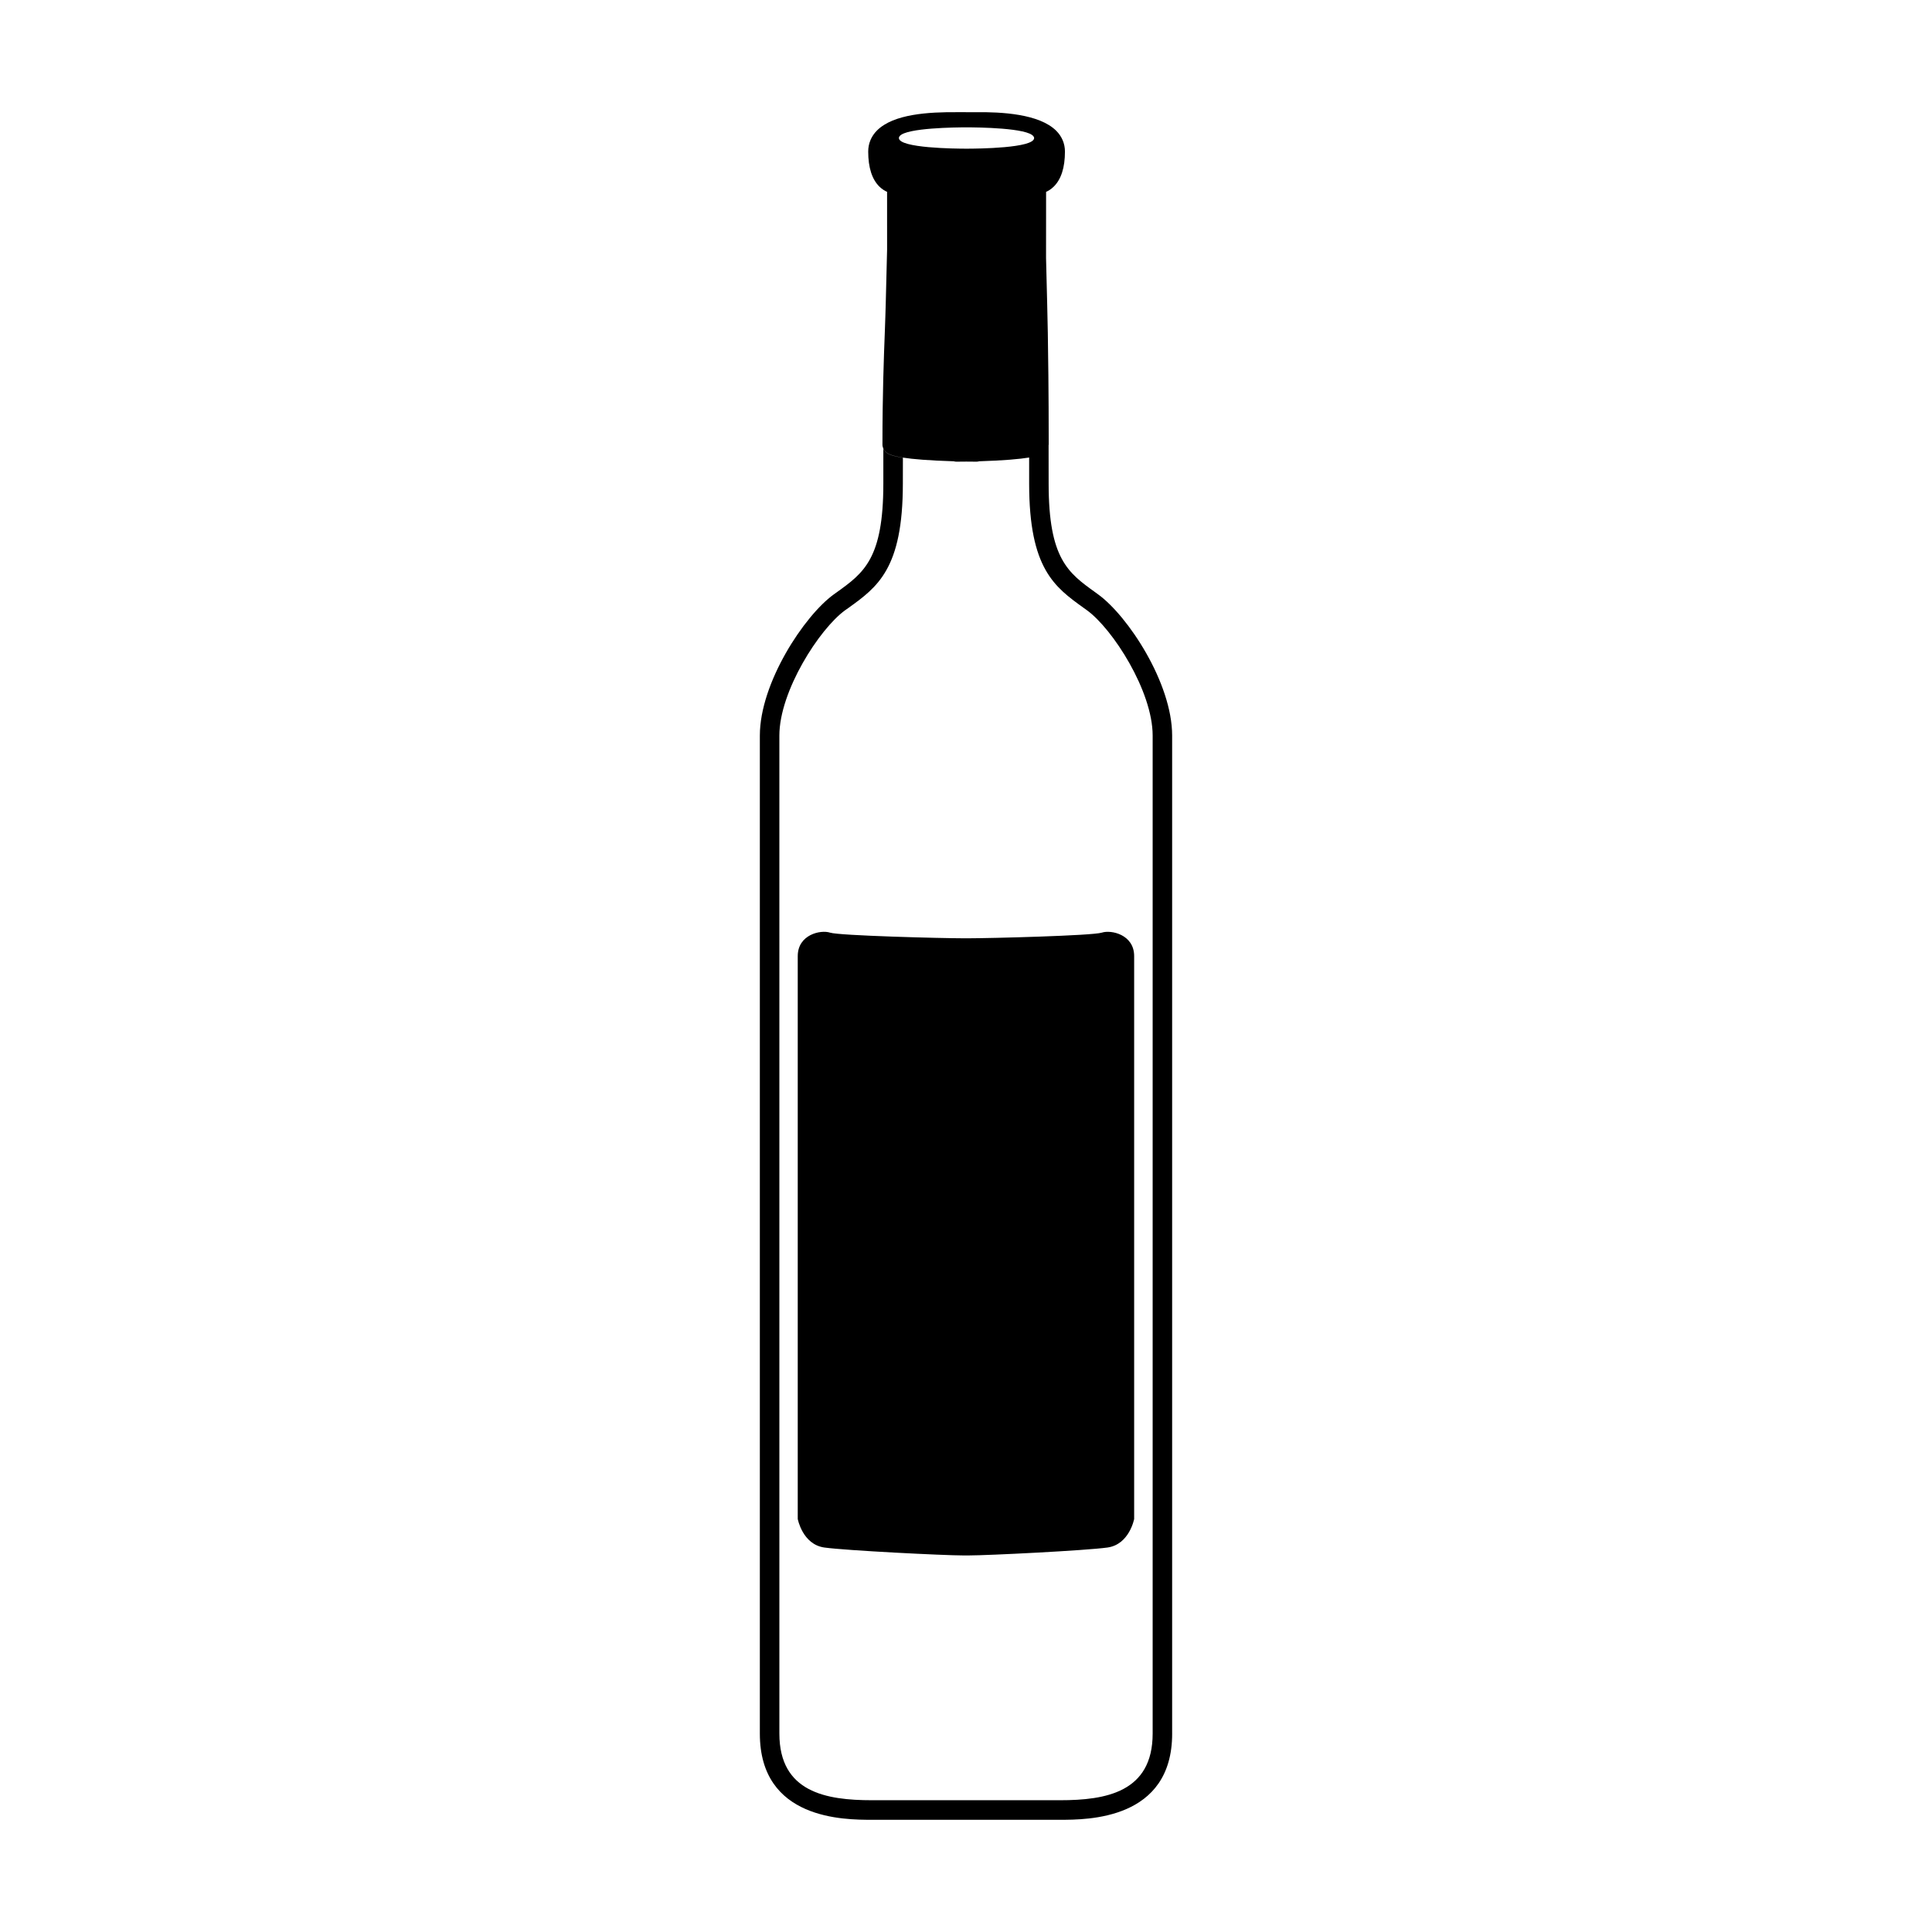
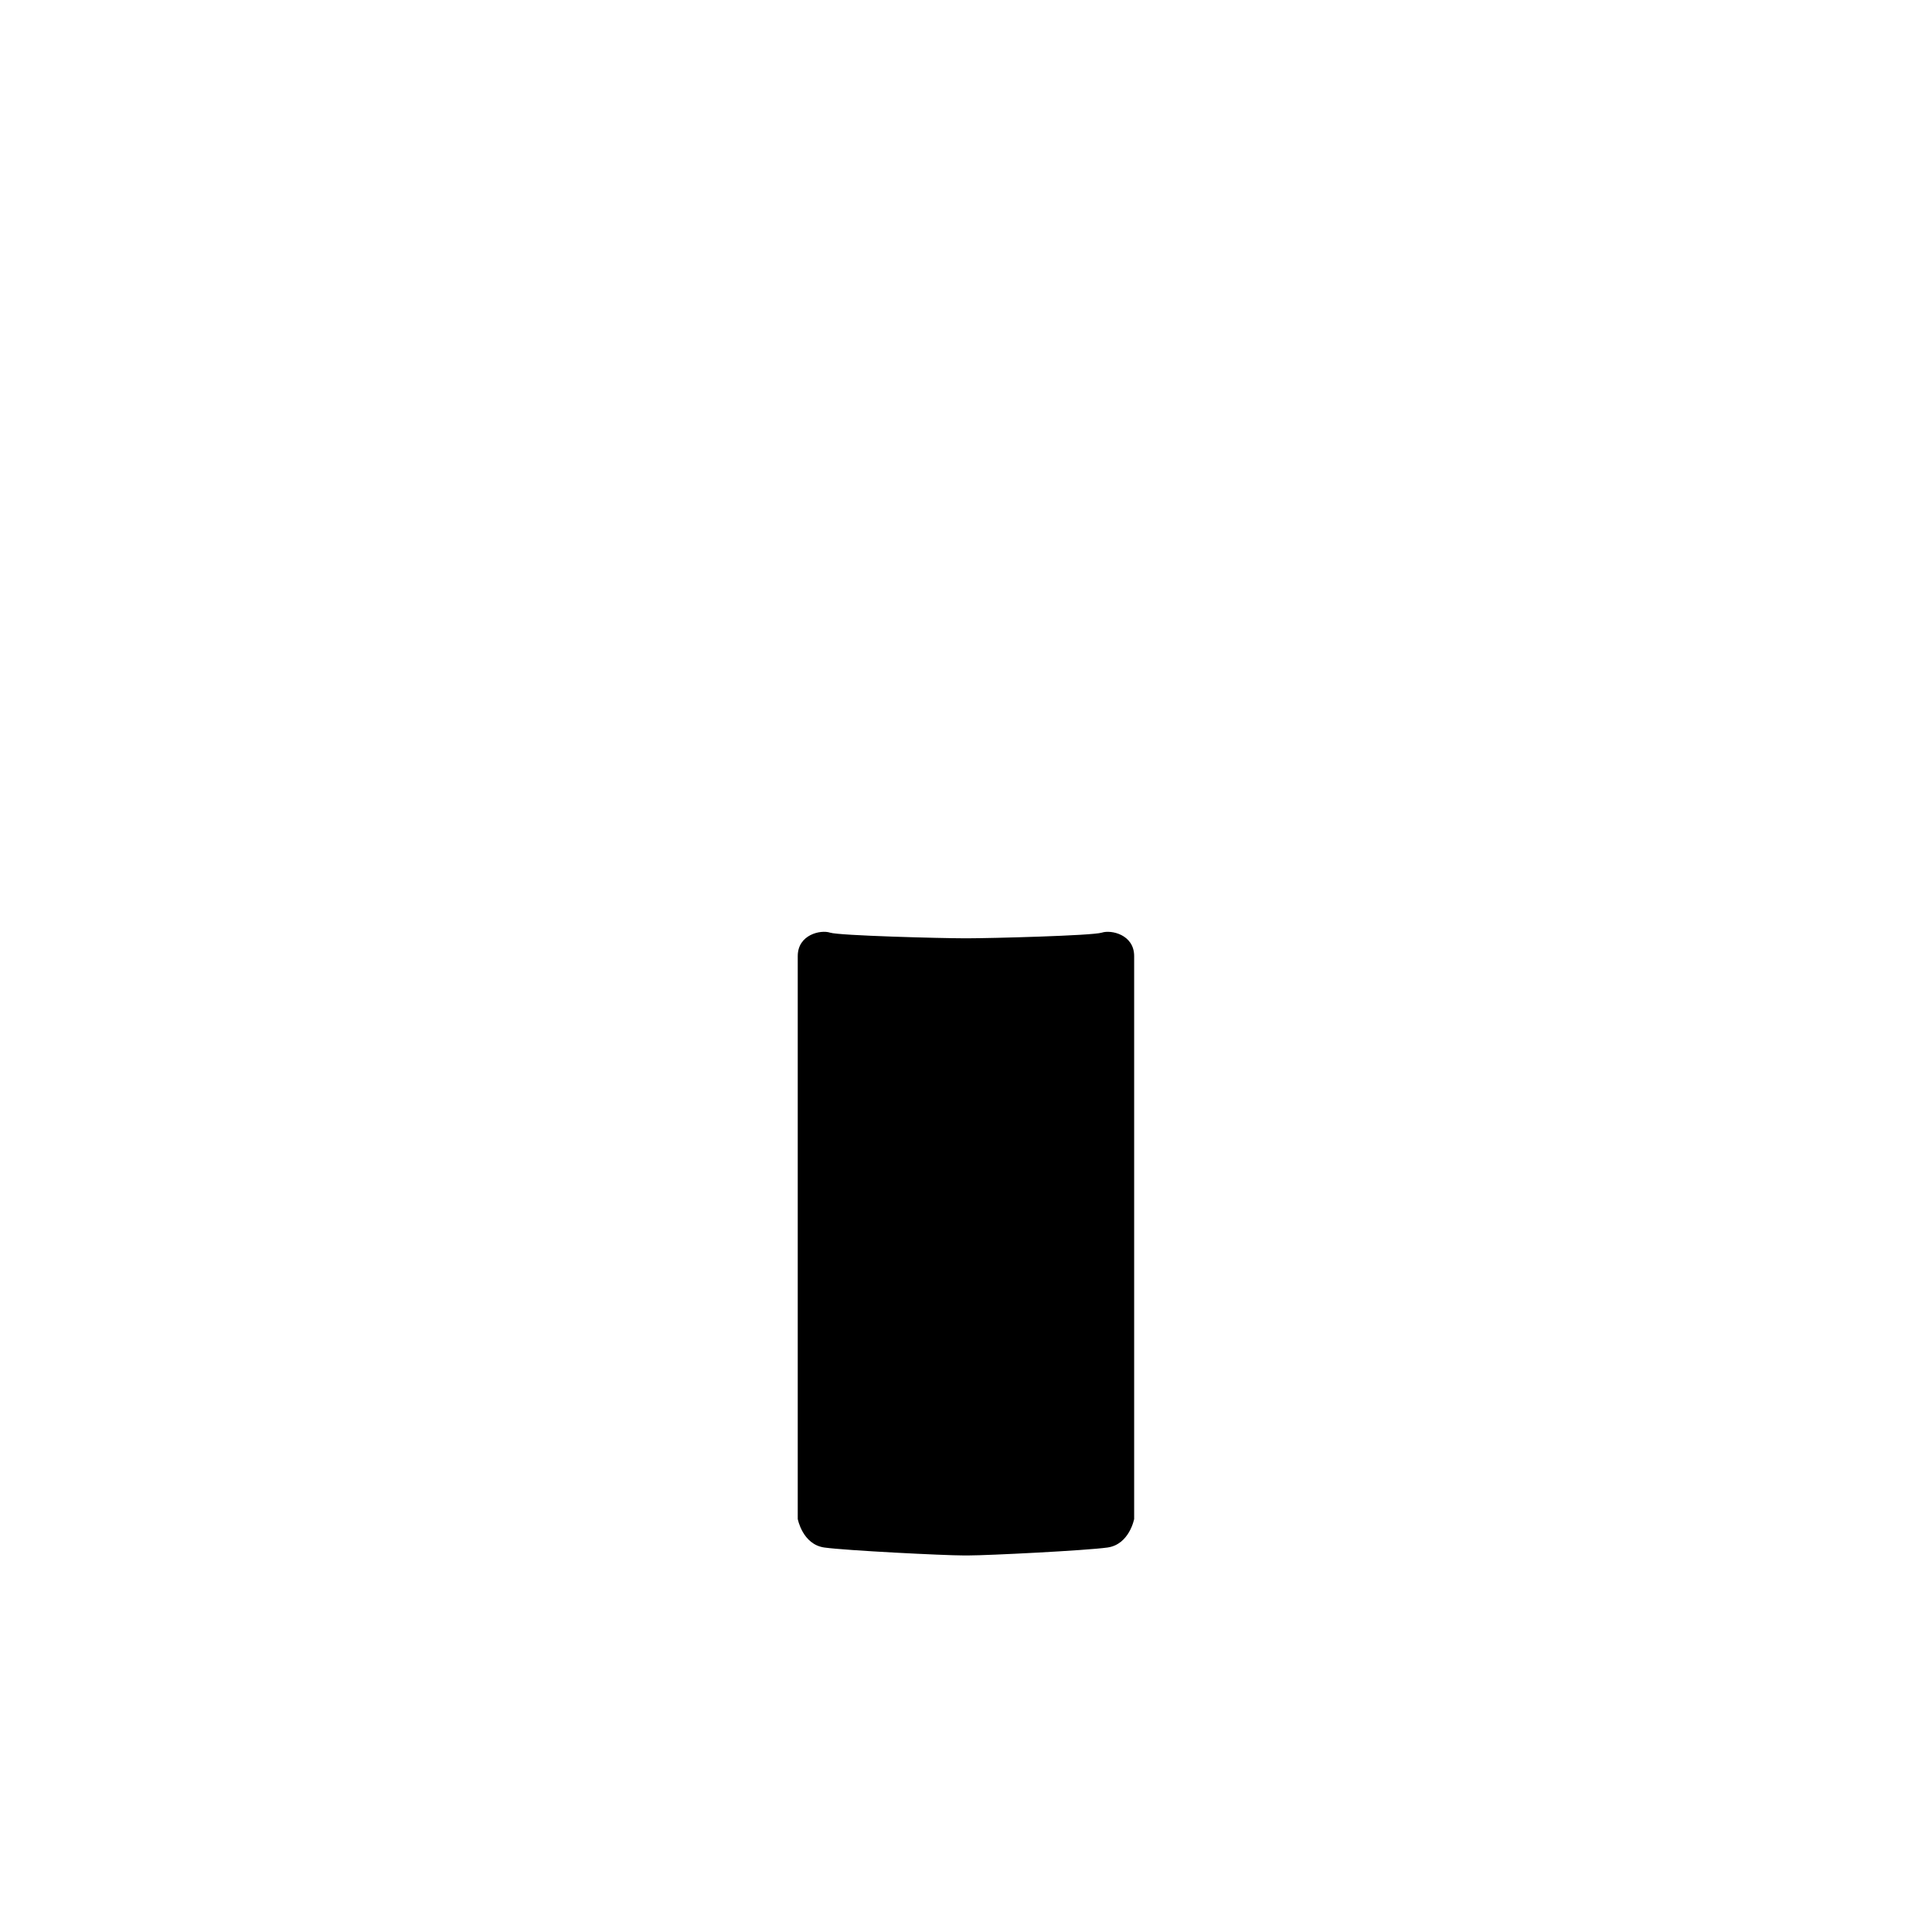
<svg xmlns="http://www.w3.org/2000/svg" fill="#000000" width="800px" height="800px" version="1.1" viewBox="144 144 512 512">
  <g>
-     <path d="m454.63 603.43v-264.49c0-13.984-11.789-31.773-19.609-37.414l-0.762-0.559c-7.188-5.16-12.359-8.887-12.359-28.789 0-3.918 0-7.301-0.012-10.254 0-0.023 0.031-0.047 0.031-0.082 0-7.231-0.039-13.25-0.09-18.324-0.086-8.934-0.207-14.883-0.316-19.016-0.074-2.578-0.176-7.125-0.301-12.117l0.012-17.539c0.629-0.277 1.32-0.699 1.988-1.352 1.996-1.934 3.008-5.066 3.008-9.332 0-2.098-0.801-4-2.316-5.516-4.488-4.457-14.383-5.004-21.488-4.914h-0.559l-4.117-0.004c-7.664-0.055-16.902 0.465-21.305 4.828-1.543 1.535-2.352 3.473-2.352 5.606 0 4.258 1.012 7.394 3.004 9.332 0.672 0.648 1.371 1.066 1.996 1.344l0.004 15.297c-0.141 5.856-0.281 11.391-0.359 14.355-0.047 2.16-0.145 4.516-0.23 7.144-0.289 7.496-0.641 16.832-0.641 30.188 0 0.383 0.102 0.75 0.246 1.09 0.152 0.266 0.312 0.523 0.52 0.734 0.438 0.43 1.102 1.062 4.684 1.629 2.602 0.406 6.715 0.762 13.43 0.969 0.242 0.074 0.484 0.105 0.746 0.105 0.789 0 1.703-0.012 2.602-0.023 0.973 0.016 1.891 0.023 2.691 0.023 0.246 0 0.5-0.039 0.727-0.105 6.672-0.211 10.695-0.586 13.23-0.996v6.918c0 22.551 6.727 27.387 14.516 32.98l0.77 0.551c6.856 4.957 17.445 21.461 17.445 33.227v264.49c0 15.559-12.414 17.664-24.539 17.664h-49.832c-12.137 0-24.551-2.106-24.551-17.664l-0.004-264.47c0-11.766 10.586-28.258 17.434-33.227l0.789-0.551c7.789-5.598 14.504-10.434 14.504-32.98 0-2.508 0.012-4.801 0.012-6.891-3.57-0.555-4.231-1.188-4.664-1.621-0.211-0.211-0.371-0.465-0.52-0.73v9.238c0 19.895-5.18 23.629-12.359 28.789l-0.785 0.559c-7.801 5.637-19.582 23.426-19.582 37.414v264.49c0 22.828 22.363 22.828 29.715 22.828h49.832c7.34 0 29.719 0 29.719-22.828zm-54.484-425.68c2.836 0 16.332 0.125 17.754 2.418 0.098 0.133 0.156 0.266 0.156 0.406 0 2.691-14.93 2.828-17.914 2.828-2.988 0-17.922-0.137-17.922-2.828 0-0.188 0.098-0.352 0.215-0.52 1.797-2.184 14.926-2.305 17.711-2.305z" />
    <path d="m355.41 397.37v149.17s1.258 6.762 7.055 7.57c5.793 0.805 31.73 2.098 36.773 2.098h1.516c5.027 0 30.961-1.289 36.746-2.098 5.805-0.812 7.062-7.57 7.062-7.57v-149.17c0-5.672-6.047-7.027-8.57-6.211-2.516 0.812-29.711 1.496-35.242 1.496h-1.535c-5.543 0-32.746-0.684-35.25-1.496-2.508-0.82-8.555 0.535-8.555 6.211z" />
  </g>
</svg>